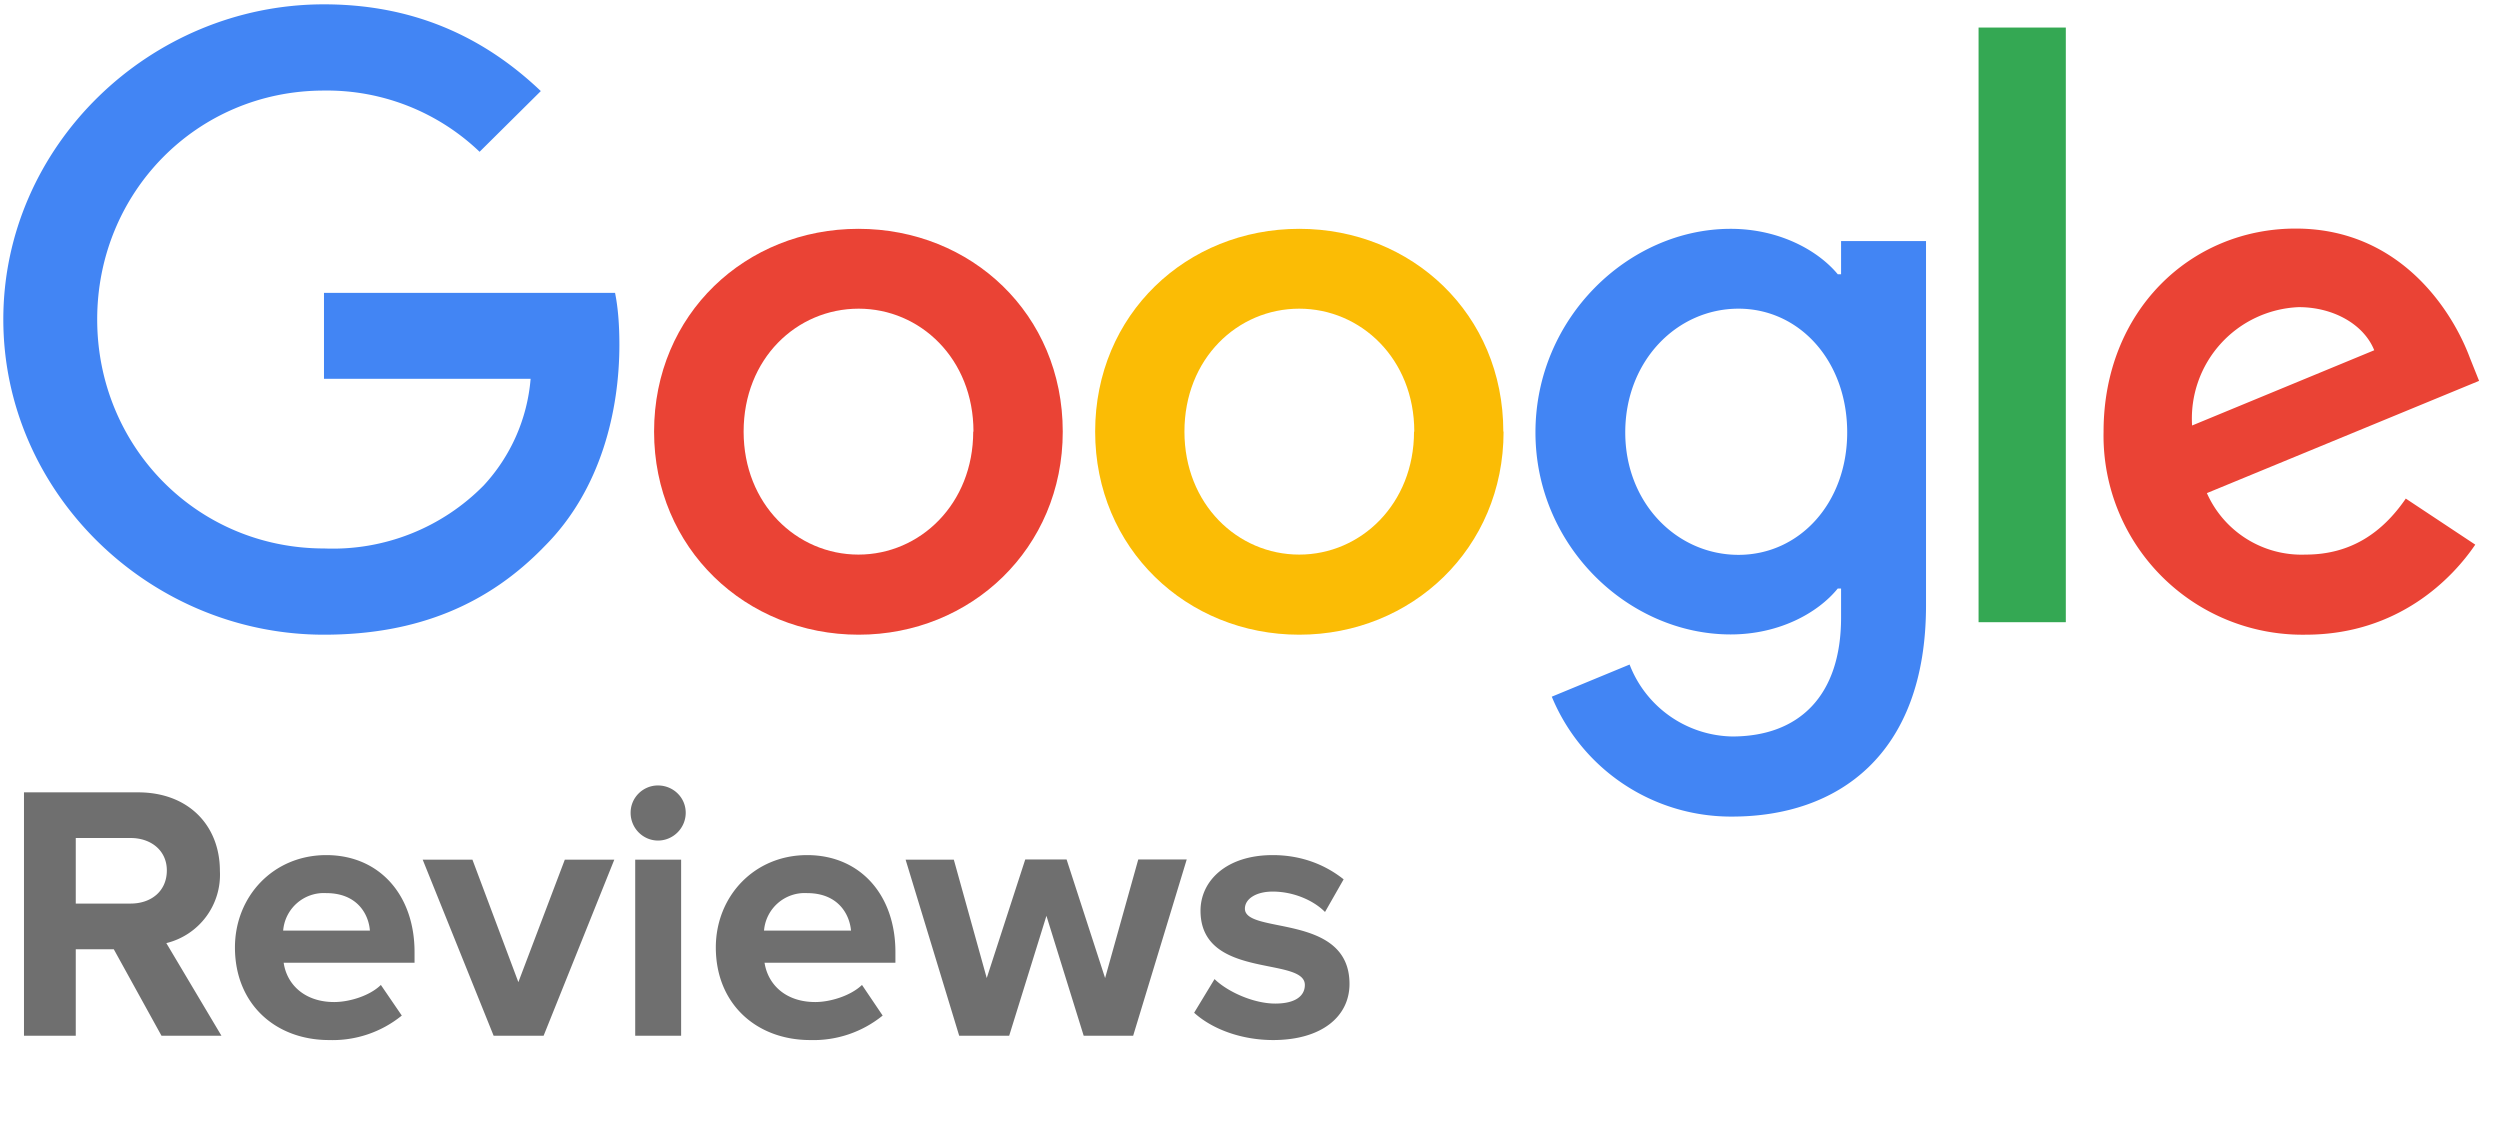
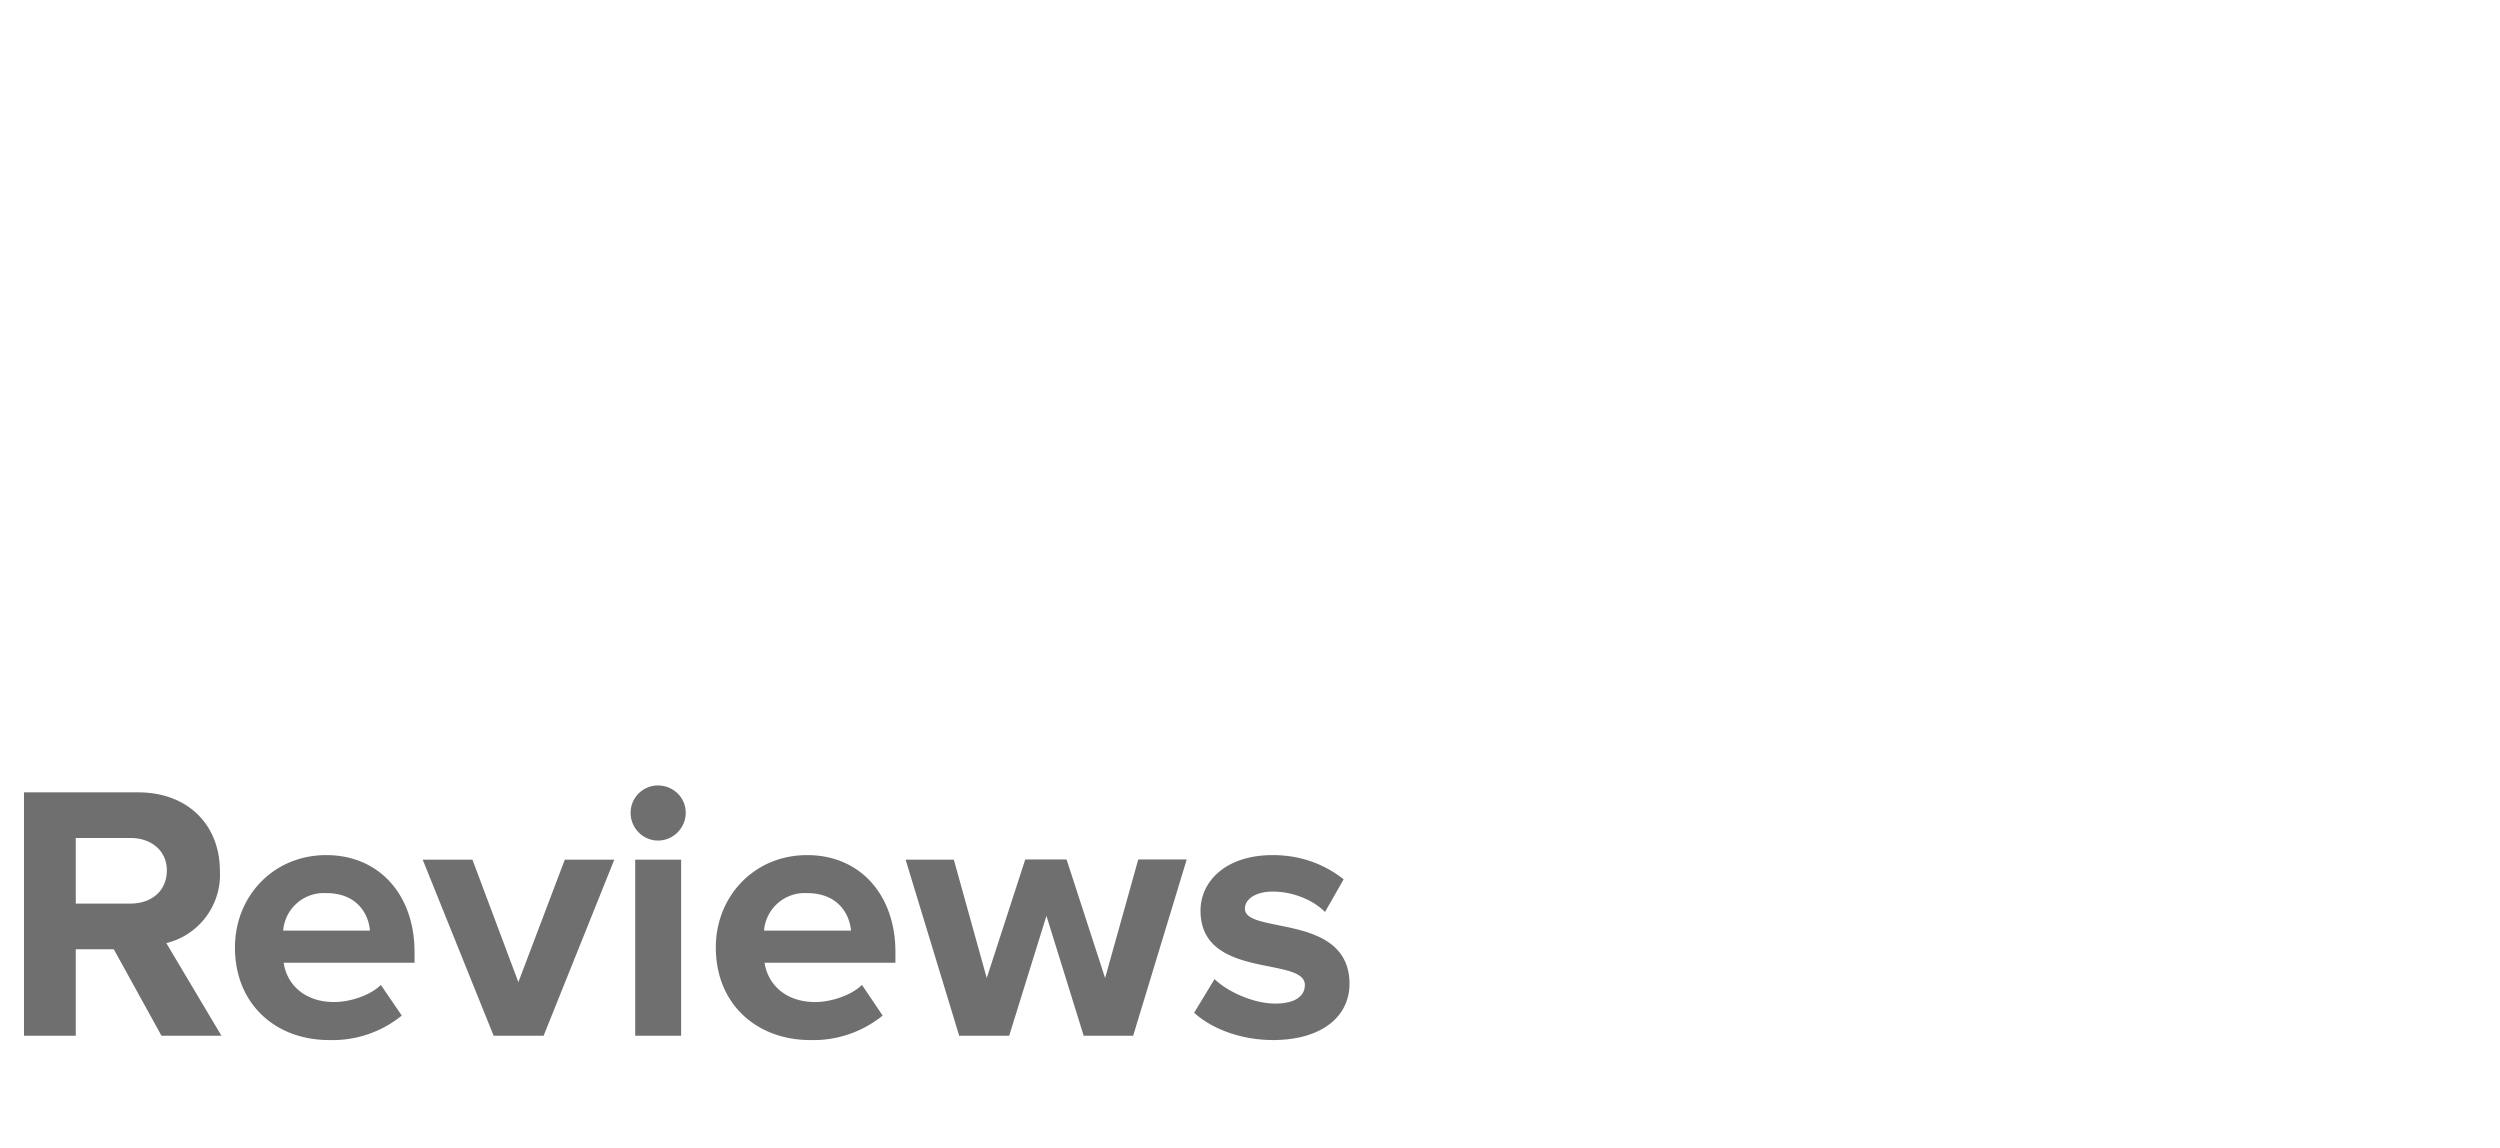
<svg xmlns="http://www.w3.org/2000/svg" fill="none" viewBox="0 0 98 45">
  <g clip-path="url(#clip0_8441_3785)">
-     <path fill="#EA4335" d="M41.66 16.92c0 4.58-3.6 7.96-8 7.96-4.42 0-8.02-3.38-8.02-7.96 0-4.61 3.6-7.95 8.01-7.95 4.42 0 8.01 3.34 8.01 7.95zm-3.5 0c0-2.86-2.09-4.82-4.5-4.82-2.43 0-4.51 1.96-4.51 4.82 0 2.84 2.08 4.82 4.5 4.82s4.5-1.99 4.5-4.82z" />
-     <path fill="#FBBC05" d="M58.94 16.92c0 4.58-3.6 7.96-8.01 7.96s-8-3.38-8-7.96c0-4.6 3.59-7.95 8-7.95s8 3.34 8 7.95zm-3.5 0c0-2.86-2.1-4.82-4.51-4.82-2.42 0-4.5 1.96-4.5 4.82 0 2.84 2.08 4.82 4.5 4.82s4.5-1.99 4.5-4.82z" />
    <path fill="#4285F4" d="M75.5 9.45v14.28c0 5.88-3.48 8.28-7.6 8.28a7.6 7.6 0 01-7.07-4.7l3.05-1.26a4.4 4.4 0 004.02 2.82c2.64 0 4.27-1.61 4.27-4.66v-1.14h-.13c-.78.96-2.3 1.8-4.2 1.8-4 0-7.65-3.46-7.65-7.92 0-4.49 3.66-7.98 7.65-7.98 1.9 0 3.42.84 4.2 1.78h.13v-1.3h3.33zm-3.09 7.5c0-2.8-1.87-4.85-4.26-4.85-2.42 0-4.44 2.05-4.44 4.85 0 2.77 2.02 4.8 4.44 4.8 2.39 0 4.26-2.03 4.26-4.8z" />
    <path fill="#34A853" d="M80.98 1.08v23.31h-3.42V1.08h3.42z" />
-     <path fill="#EA4335" d="M94.3 19.54l2.73 1.81c-.88 1.3-3 3.53-6.65 3.53a7.8 7.8 0 01-7.92-7.96c0-4.73 3.41-7.96 7.53-7.96 4.14 0 6.17 3.29 6.83 5.07l.36.9-10.67 4.4a4.06 4.06 0 003.87 2.41c1.78 0 3.02-.87 3.93-2.2zm-8.37-2.86l7.14-2.95c-.4-1-1.58-1.69-2.96-1.69a4.37 4.37 0 00-4.18 4.64z" />
-     <path fill="#4285F4" d="M12.7 14.85v-3.37h11.41c.12.59.17 1.28.17 2.04 0 2.53-.7 5.66-2.93 7.89-2.18 2.26-4.96 3.47-8.65 3.47C5.87 24.88.13 19.33.13 12.52.13 5.72 5.87.17 12.7.17c3.78 0 6.48 1.48 8.5 3.4l-2.4 2.38a8.65 8.65 0 00-6.1-2.4c-4.99 0-8.89 4-8.89 8.97 0 4.97 3.9 8.98 8.9 8.98a8.3 8.3 0 006.25-2.47 6.99 6.99 0 001.84-4.18h-8.1z" />
  </g>
  <path fill="#6F6F6F" d="M8.68 40.6H6.33l-1.87-3.39H2.97v3.39H.94v-9.54h4.47c1.98 0 3.21 1.3 3.21 3.08a2.76 2.76 0 01-2.1 2.83l2.16 3.63zm-3.56-5.18c.8 0 1.42-.48 1.42-1.3 0-.78-.62-1.27-1.42-1.27H2.97v2.57h2.15zm7.78 5.35c-2.1 0-3.69-1.41-3.69-3.63 0-2 1.5-3.62 3.58-3.62 2.07 0 3.46 1.55 3.46 3.8v.42h-5.13c.12.84.81 1.54 1.98 1.54.59 0 1.39-.24 1.83-.67l.82 1.2a4.3 4.3 0 01-2.85.96zm1.6-4.29c-.05-.66-.51-1.47-1.71-1.47a1.6 1.6 0 00-1.69 1.47h3.4zm6.8 4.12h-1.95l-2.78-6.9h1.95l1.8 4.8 1.82-4.8h1.94l-2.77 6.9zm4.5-7.65c-.6 0-1.08-.49-1.08-1.09 0-.6.49-1.07 1.07-1.07.6 0 1.09.47 1.09 1.07 0 .6-.49 1.09-1.09 1.09zm.9 7.65h-1.8v-6.9h1.8v6.9zm5.06.17c-2.1 0-3.7-1.41-3.7-3.63 0-2 1.5-3.62 3.58-3.62 2.07 0 3.46 1.55 3.46 3.8v.42h-5.13c.13.84.81 1.54 1.99 1.54.58 0 1.38-.24 1.83-.67l.81 1.2a4.3 4.3 0 01-2.84.96zm1.6-4.29c-.06-.66-.52-1.47-1.72-1.47a1.6 1.6 0 00-1.69 1.47h3.4zm11.06 4.12h-1.94l-1.46-4.7-1.46 4.7H37.6l-2.1-6.9h1.89l1.29 4.64 1.51-4.65h1.62l1.51 4.65 1.3-4.65h1.9l-2.1 6.91zm5.49.17c-1.2 0-2.36-.4-3.1-1.07l.8-1.32c.5.49 1.52.96 2.38.96.79 0 1.16-.3 1.16-.73 0-1.13-4.09-.2-4.09-2.91 0-1.16 1-2.18 2.83-2.18 1.16 0 2.09.4 2.78.95l-.73 1.28c-.42-.43-1.2-.8-2.05-.8-.66 0-1.09.29-1.09.67 0 1.02 4.1.16 4.1 2.95 0 1.27-1.08 2.2-3 2.2z" />
  <defs>
    <clipPath id="clip0_8441_3785">
-       <path fill="#fff" d="M0 0h97.9v33H0z" />
-     </clipPath>
+       </clipPath>
  </defs>
</svg>